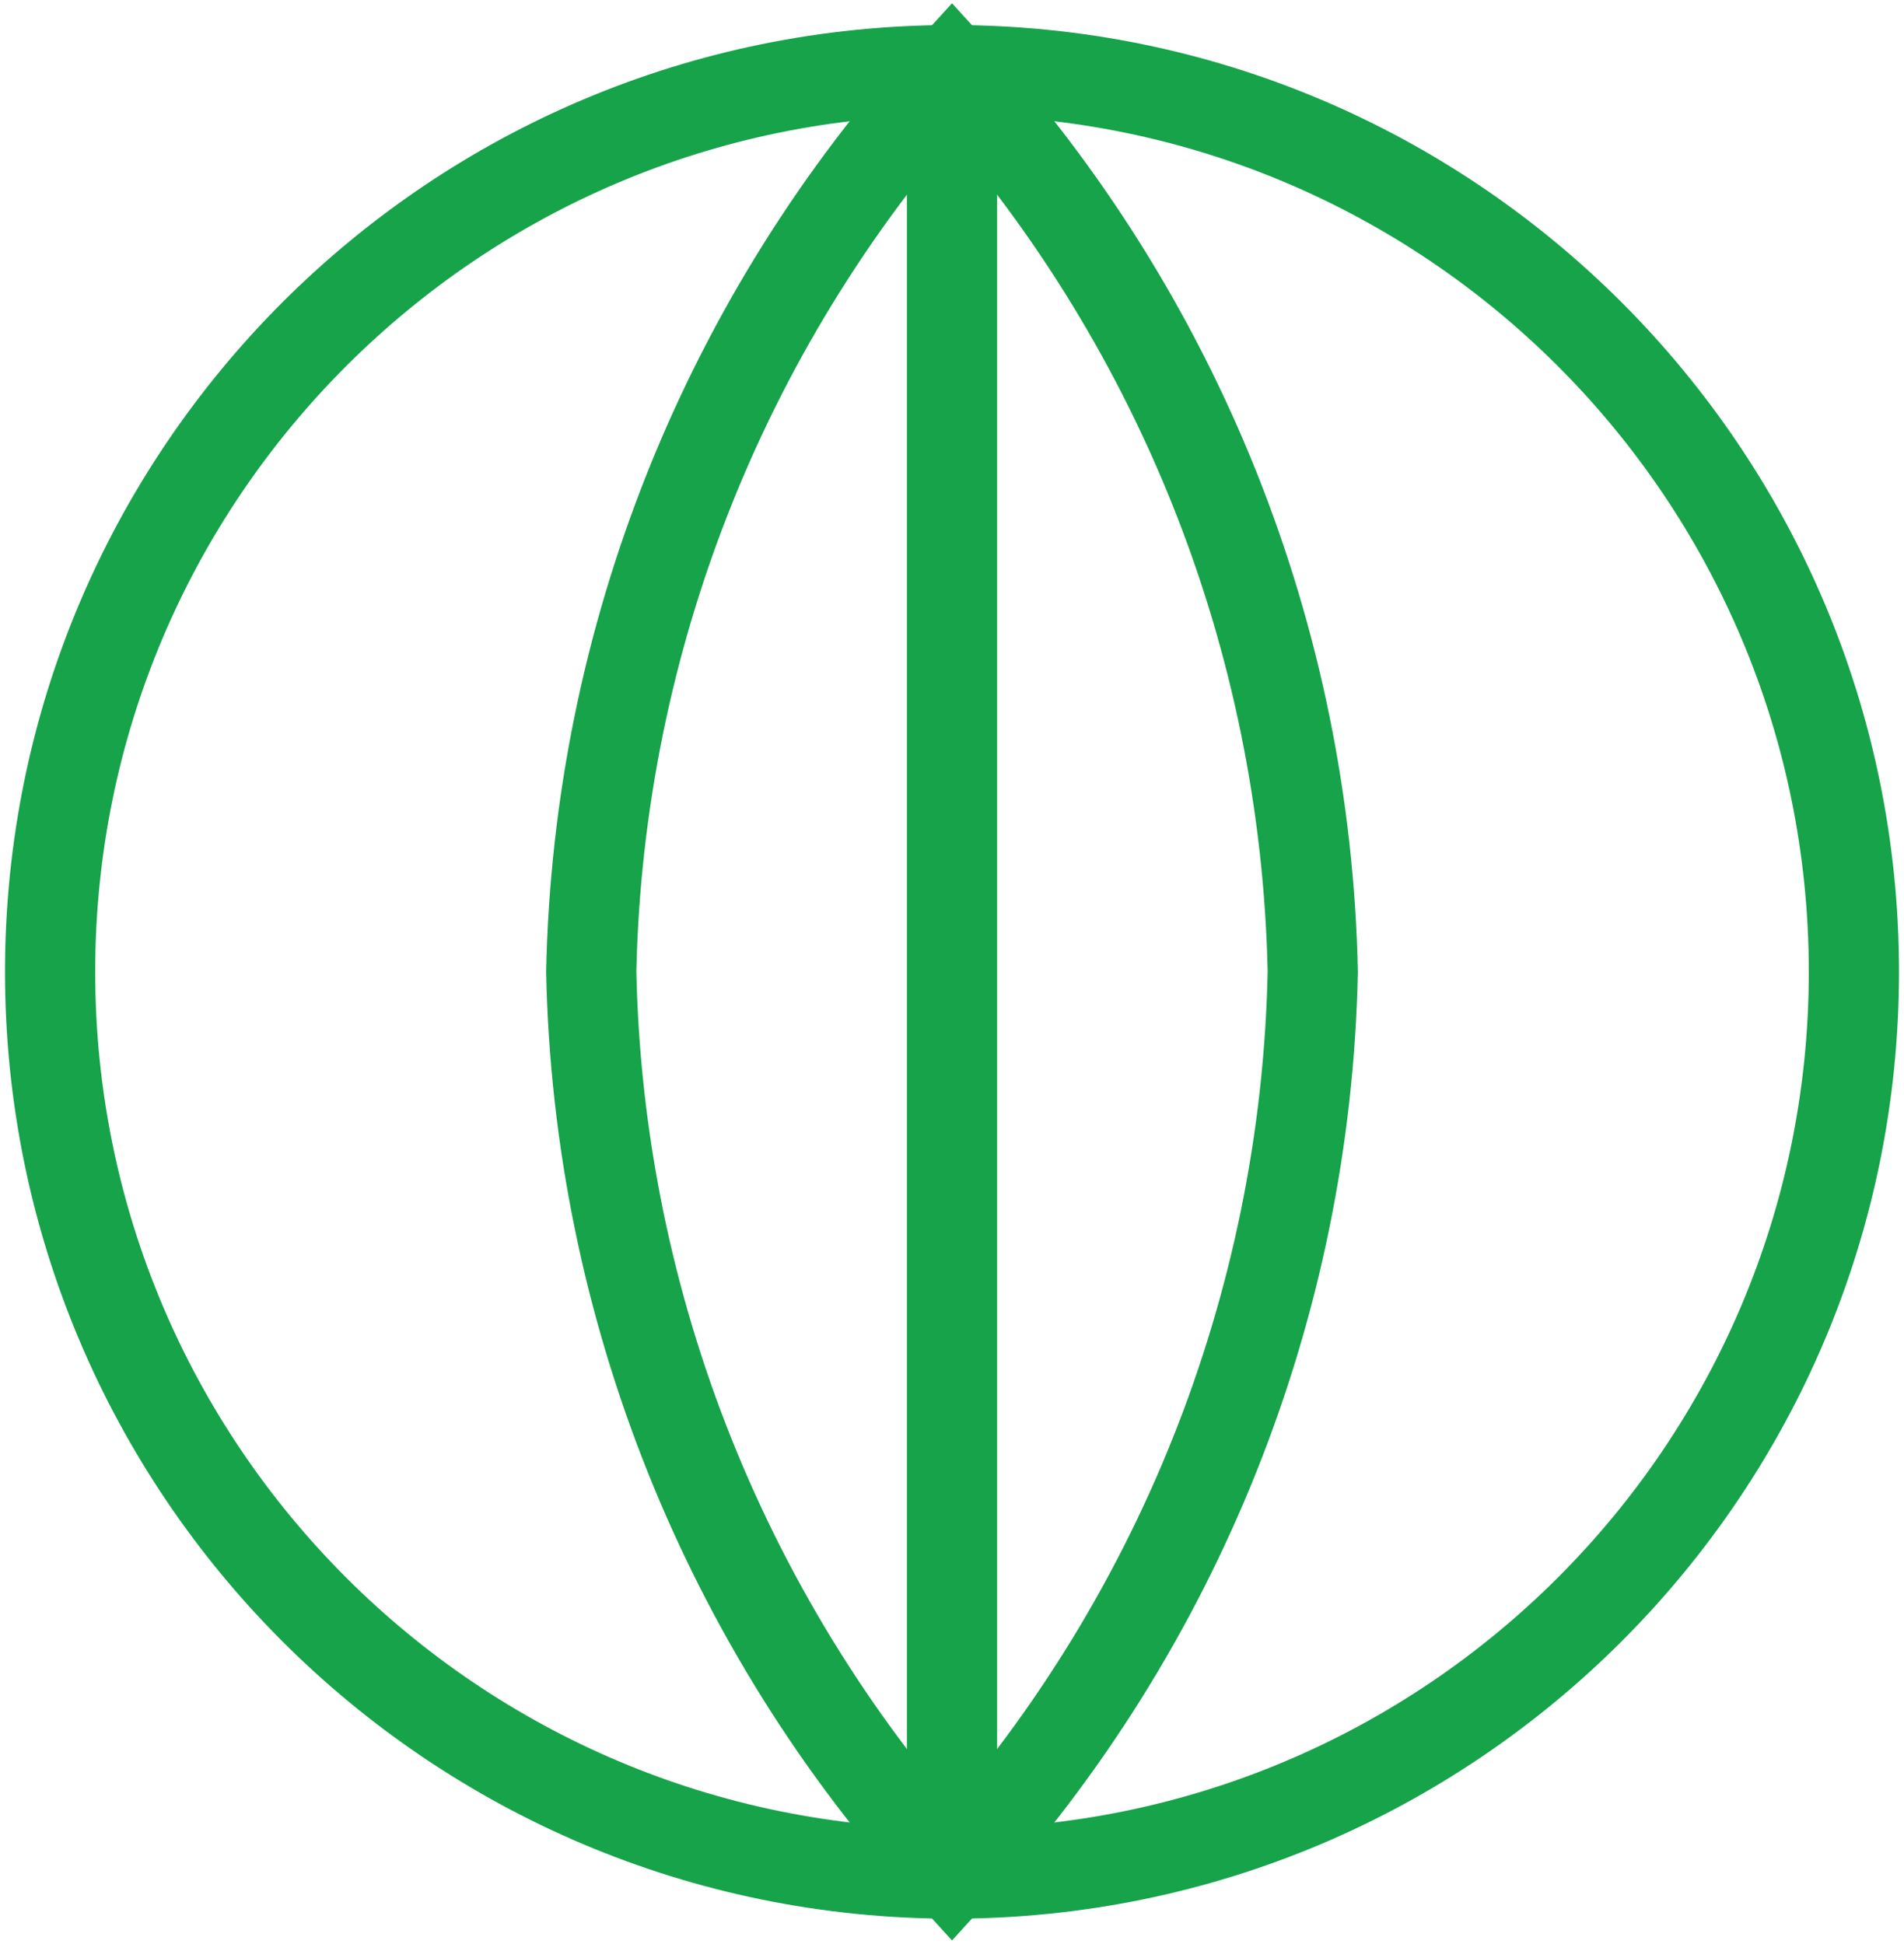
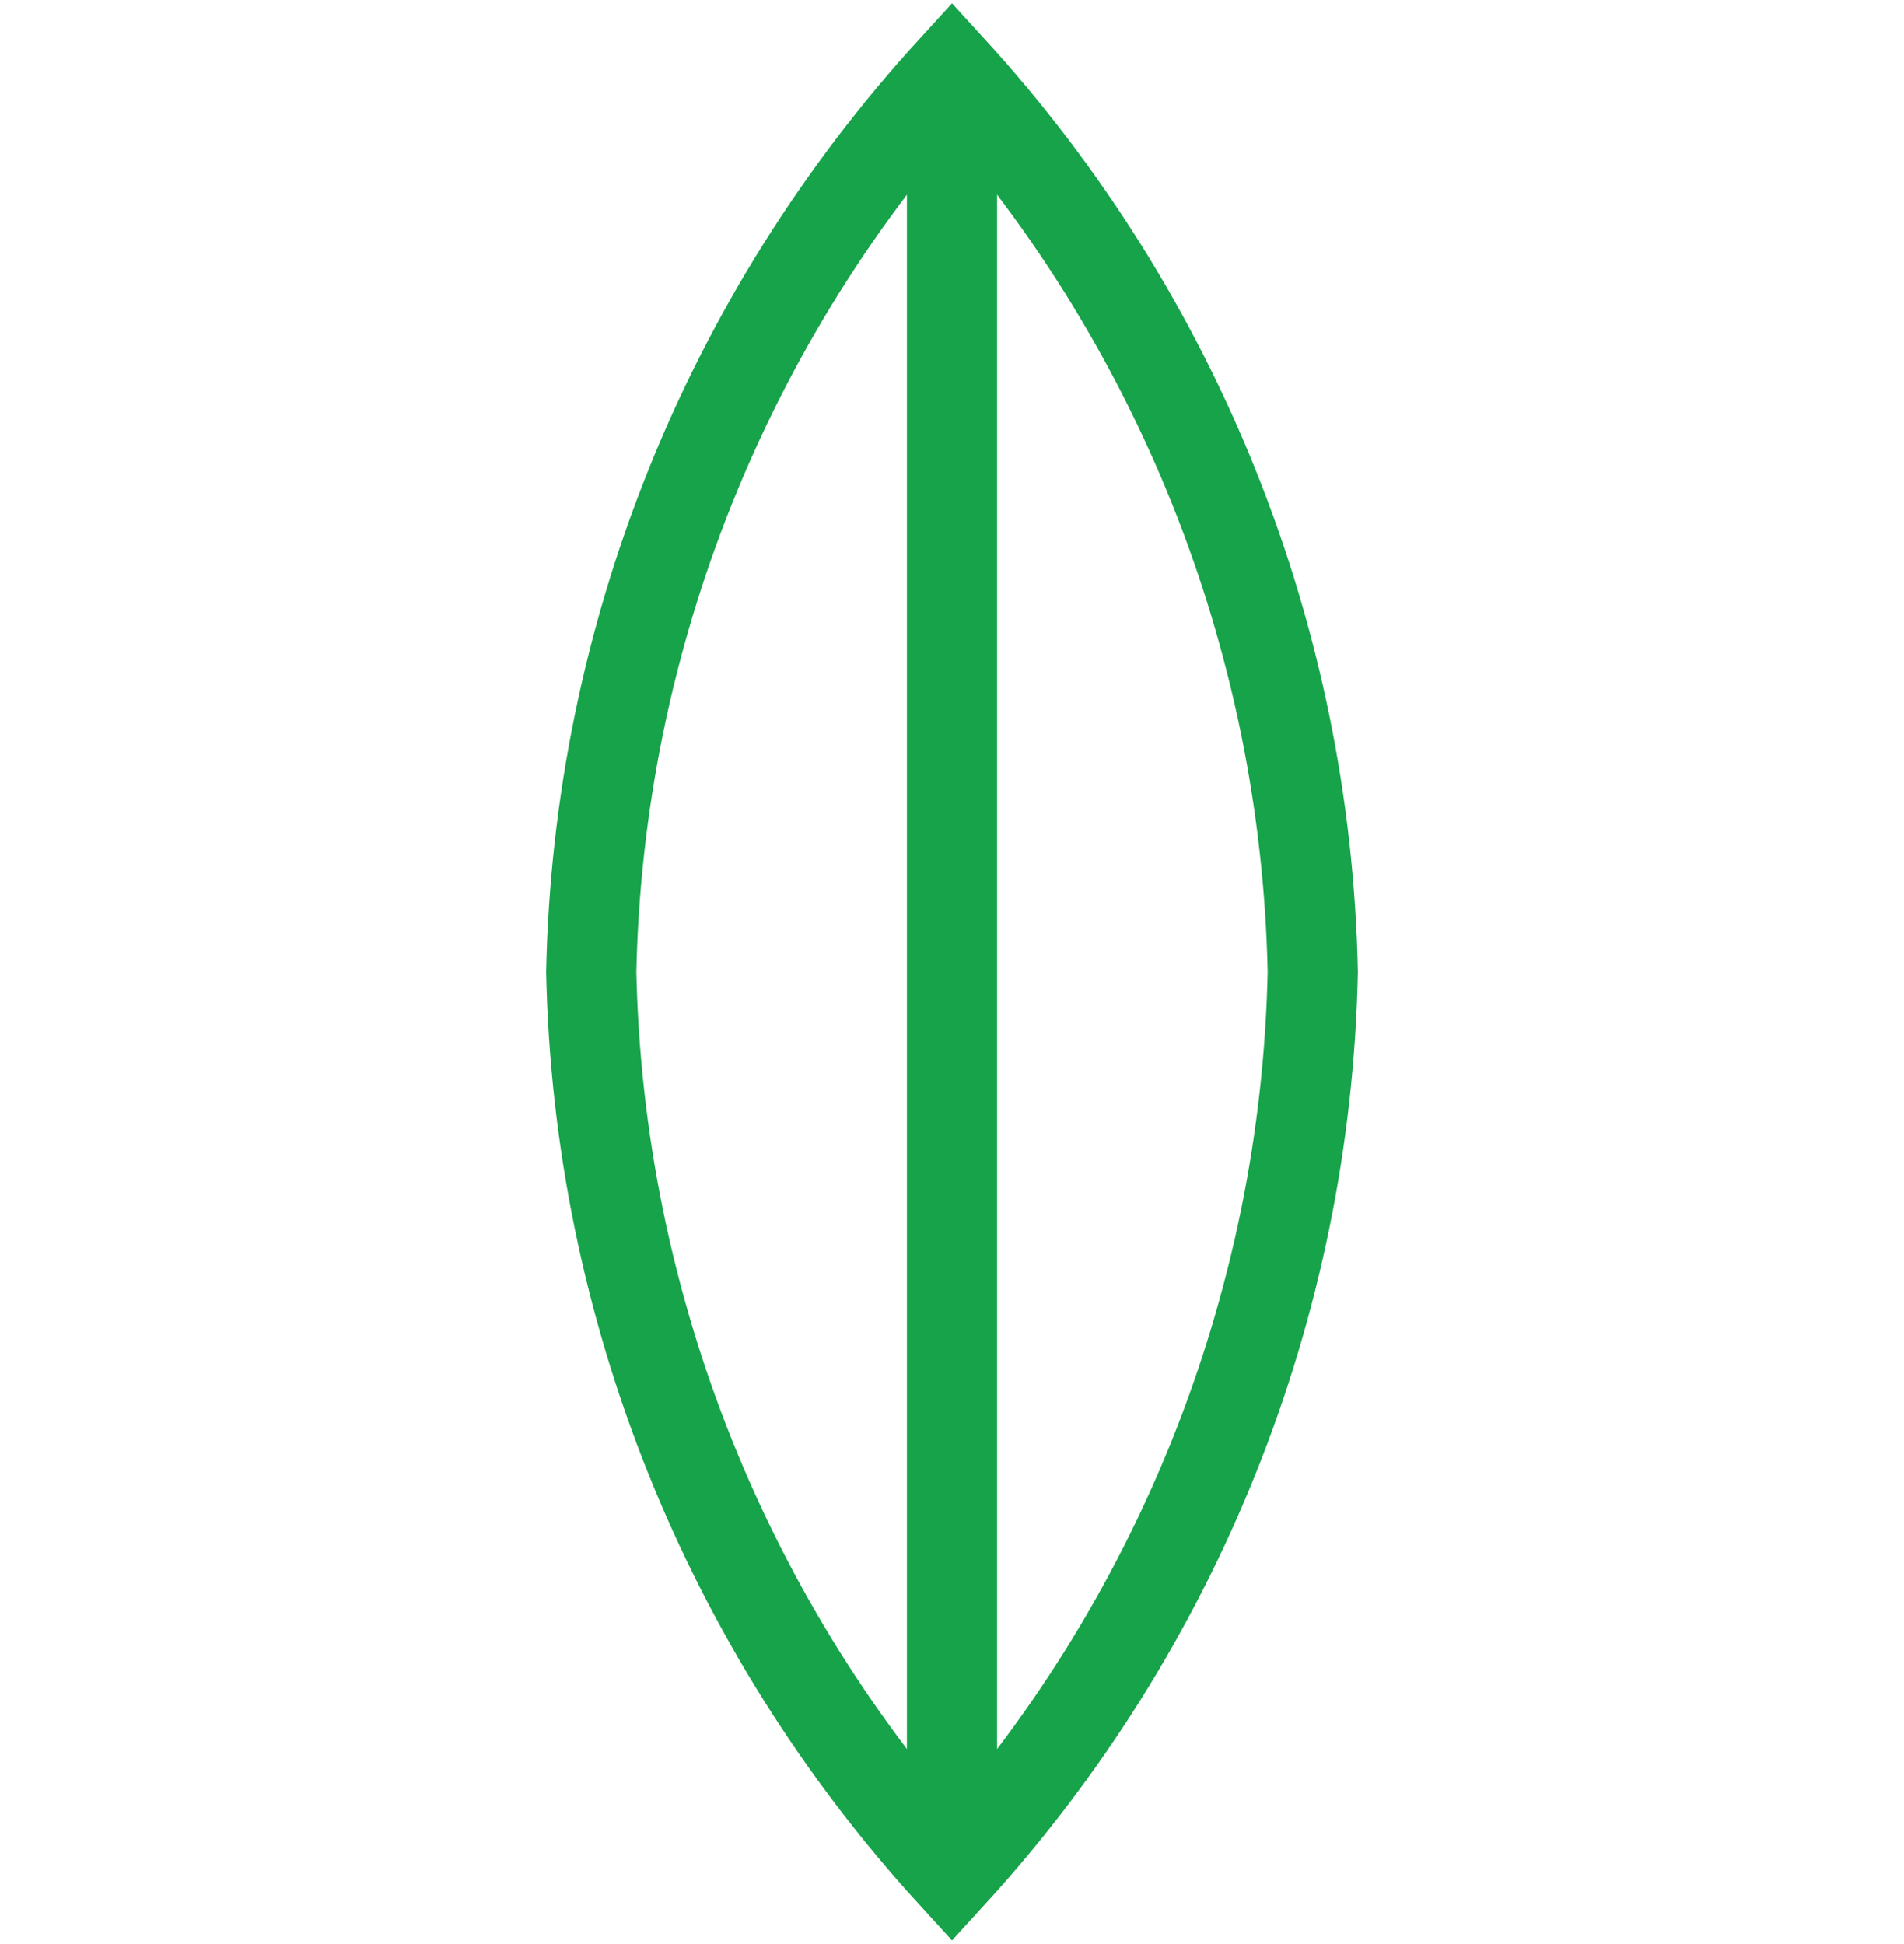
<svg xmlns="http://www.w3.org/2000/svg" width="190" height="194" viewBox="0 0 190 194" fill="none">
-   <path d="M95 187C144.706 187 185 146.706 185 97C185 47.294 144.706 7 95 7C45.294 7 5 47.294 5 97C5 146.706 45.294 187 95 187Z" stroke="#16A34A" stroke-width="9" />
  <path d="M95.001 7C117.512 31.645 130.305 63.628 131 97C130.305 130.372 117.512 162.355 95.001 187C72.489 162.355 59.696 130.372 59.001 97C59.696 63.628 72.489 31.645 95.001 7Z" stroke="#16A34A" stroke-width="9" />
  <path d="M95 7V187" stroke="#16A34A" stroke-width="9" />
</svg>